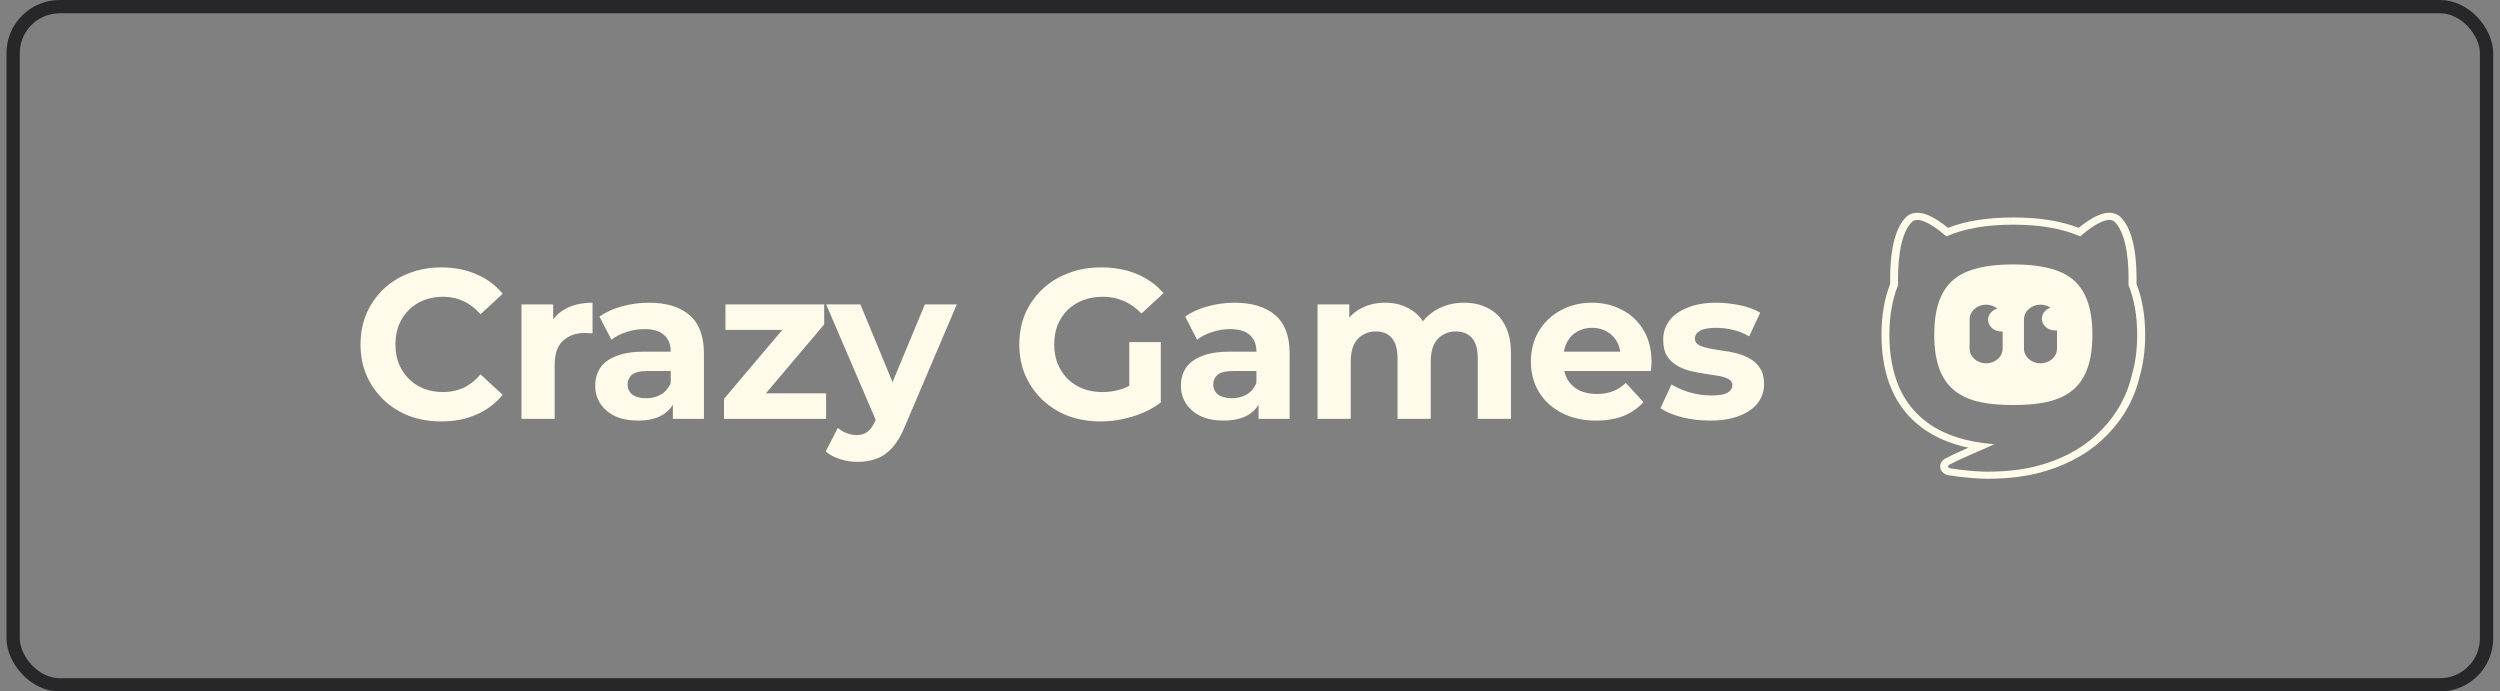
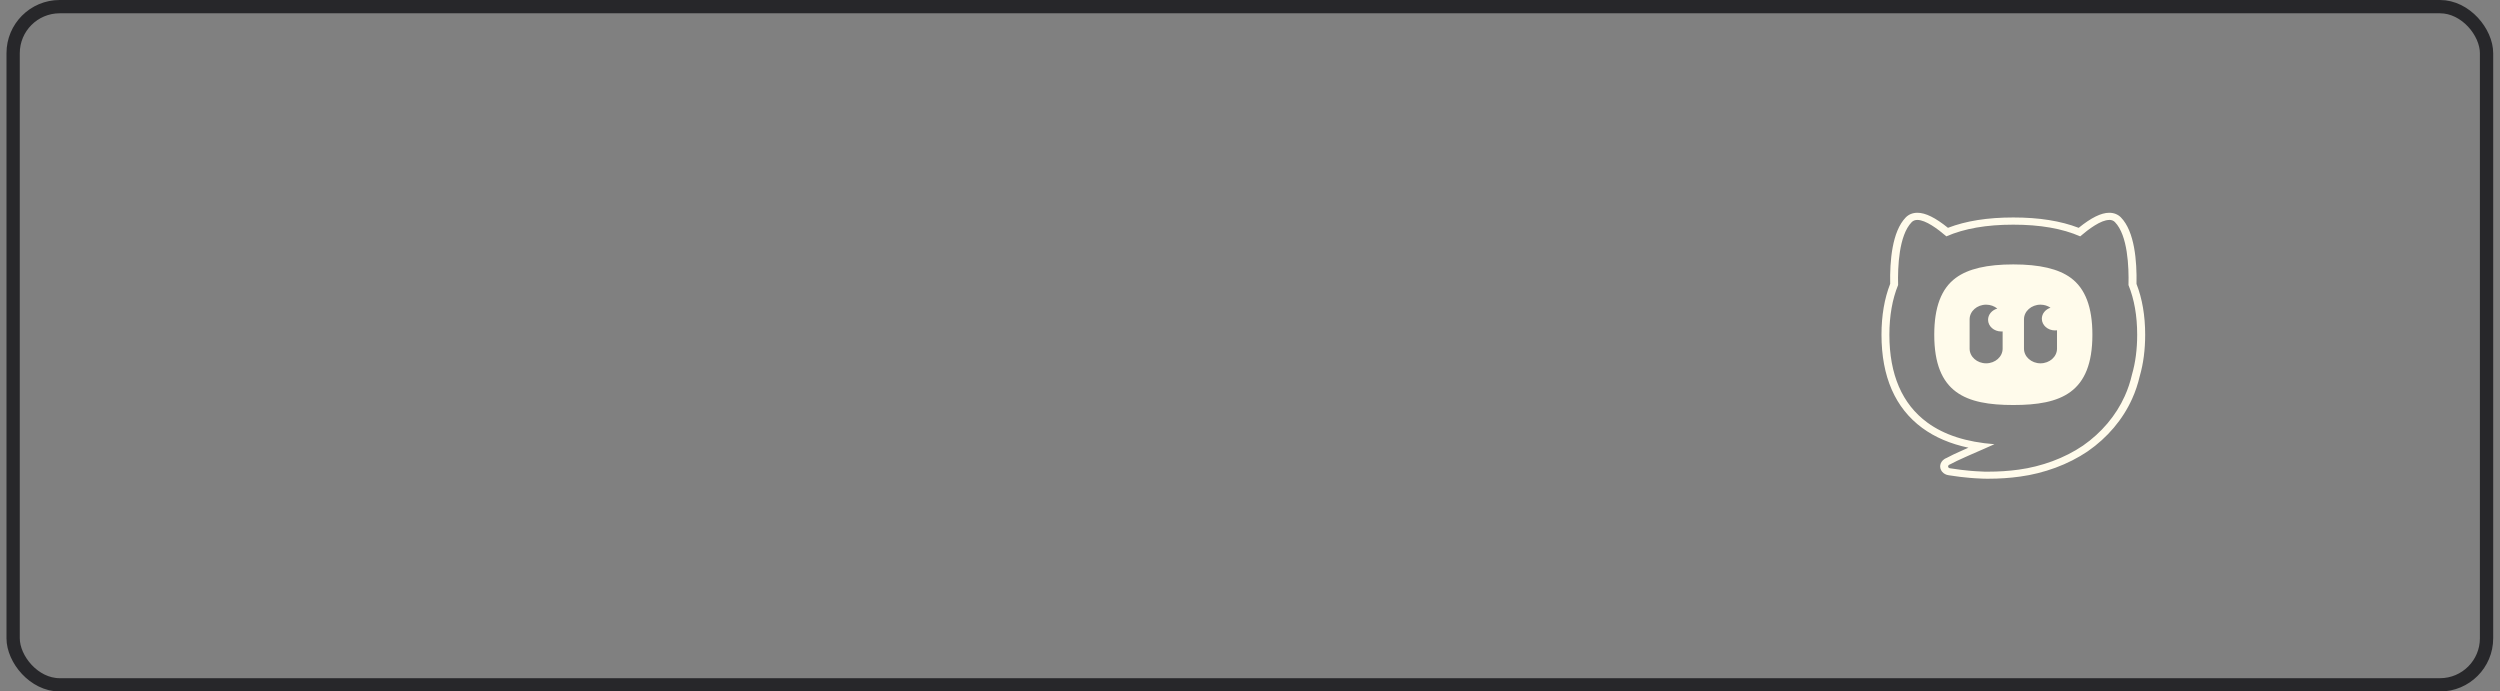
<svg xmlns="http://www.w3.org/2000/svg" width="188" height="52" viewBox="0 0 188 52" fill="none">
  <rect x="0" y="0" width="188" height="52" fill="#808080" stroke="none" />
  <rect x="0.988" y="0.5" width="186" height="51" rx="3.5" stroke="#27272A" />
-   <path d="M33.176 31.692C32.312 31.692 31.507 31.553 30.76 31.276C30.024 30.988 29.384 30.583 28.84 30.06C28.296 29.537 27.87 28.924 27.56 28.22C27.262 27.516 27.112 26.743 27.112 25.9C27.112 25.057 27.262 24.284 27.56 23.58C27.87 22.876 28.296 22.263 28.84 21.74C29.395 21.217 30.04 20.817 30.776 20.54C31.512 20.252 32.318 20.108 33.192 20.108C34.163 20.108 35.038 20.279 35.816 20.62C36.606 20.951 37.267 21.441 37.8 22.092L36.136 23.628C35.752 23.191 35.326 22.865 34.856 22.652C34.387 22.428 33.875 22.316 33.32 22.316C32.798 22.316 32.318 22.401 31.88 22.572C31.443 22.743 31.064 22.988 30.744 23.308C30.424 23.628 30.174 24.007 29.992 24.444C29.822 24.881 29.736 25.367 29.736 25.9C29.736 26.433 29.822 26.919 29.992 27.356C30.174 27.793 30.424 28.172 30.744 28.492C31.064 28.812 31.443 29.057 31.88 29.228C32.318 29.399 32.798 29.484 33.32 29.484C33.875 29.484 34.387 29.377 34.856 29.164C35.326 28.94 35.752 28.604 36.136 28.156L37.8 29.692C37.267 30.343 36.606 30.839 35.816 31.18C35.038 31.521 34.158 31.692 33.176 31.692ZM39.215 31.5V22.892H41.599V25.324L41.263 24.62C41.519 24.012 41.929 23.553 42.495 23.244C43.06 22.924 43.748 22.764 44.559 22.764V25.068C44.452 25.057 44.356 25.052 44.271 25.052C44.185 25.041 44.095 25.036 43.999 25.036C43.316 25.036 42.761 25.233 42.335 25.628C41.919 26.012 41.711 26.615 41.711 27.436V31.5H39.215ZM50.6 31.5V29.82L50.44 29.452V26.444C50.44 25.911 50.275 25.495 49.944 25.196C49.624 24.897 49.128 24.748 48.456 24.748C47.998 24.748 47.544 24.823 47.096 24.972C46.659 25.111 46.286 25.303 45.976 25.548L45.08 23.804C45.55 23.473 46.115 23.217 46.776 23.036C47.438 22.855 48.11 22.764 48.792 22.764C50.104 22.764 51.123 23.073 51.848 23.692C52.574 24.311 52.936 25.276 52.936 26.588V31.5H50.6ZM47.976 31.628C47.304 31.628 46.728 31.516 46.248 31.292C45.768 31.057 45.4 30.743 45.144 30.348C44.888 29.953 44.76 29.511 44.76 29.02C44.76 28.508 44.883 28.06 45.128 27.676C45.384 27.292 45.784 26.993 46.328 26.78C46.872 26.556 47.582 26.444 48.456 26.444H50.744V27.9H48.728C48.142 27.9 47.736 27.996 47.512 28.188C47.299 28.38 47.192 28.62 47.192 28.908C47.192 29.228 47.315 29.484 47.56 29.676C47.816 29.857 48.163 29.948 48.6 29.948C49.016 29.948 49.39 29.852 49.72 29.66C50.051 29.457 50.291 29.164 50.44 28.78L50.824 29.932C50.643 30.487 50.312 30.908 49.832 31.196C49.352 31.484 48.734 31.628 47.976 31.628ZM54.443 31.5V29.996L59.531 23.98L59.963 24.812H54.555V22.892H61.979V24.396L56.891 30.412L56.443 29.58H62.123V31.5H54.443ZM64.495 34.732C64.046 34.732 63.604 34.663 63.166 34.524C62.729 34.385 62.372 34.193 62.094 33.948L63.007 32.172C63.199 32.343 63.417 32.476 63.663 32.572C63.919 32.668 64.169 32.716 64.415 32.716C64.766 32.716 65.044 32.631 65.246 32.46C65.46 32.3 65.652 32.028 65.823 31.644L66.27 30.588L66.463 30.316L69.55 22.892H71.951L68.062 32.028C67.785 32.721 67.465 33.265 67.103 33.66C66.751 34.055 66.356 34.332 65.918 34.492C65.492 34.652 65.017 34.732 64.495 34.732ZM65.966 31.836L62.127 22.892H64.703L67.678 30.092L65.966 31.836ZM82.764 31.692C81.879 31.692 81.063 31.553 80.316 31.276C79.58 30.988 78.935 30.583 78.38 30.06C77.836 29.537 77.41 28.924 77.1 28.22C76.802 27.516 76.652 26.743 76.652 25.9C76.652 25.057 76.802 24.284 77.1 23.58C77.41 22.876 77.842 22.263 78.396 21.74C78.951 21.217 79.602 20.817 80.348 20.54C81.095 20.252 81.916 20.108 82.812 20.108C83.804 20.108 84.695 20.273 85.484 20.604C86.284 20.935 86.956 21.415 87.5 22.044L85.836 23.58C85.431 23.153 84.988 22.839 84.508 22.636C84.028 22.423 83.506 22.316 82.94 22.316C82.396 22.316 81.9 22.401 81.452 22.572C81.004 22.743 80.615 22.988 80.284 23.308C79.964 23.628 79.714 24.007 79.532 24.444C79.362 24.881 79.276 25.367 79.276 25.9C79.276 26.423 79.362 26.903 79.532 27.34C79.714 27.777 79.964 28.161 80.284 28.492C80.615 28.812 80.999 29.057 81.436 29.228C81.884 29.399 82.375 29.484 82.908 29.484C83.42 29.484 83.916 29.404 84.396 29.244C84.887 29.073 85.362 28.791 85.82 28.396L87.292 30.268C86.684 30.727 85.975 31.079 85.164 31.324C84.364 31.569 83.564 31.692 82.764 31.692ZM84.924 29.932V25.724H87.292V30.268L84.924 29.932ZM94.644 31.5V29.82L94.484 29.452V26.444C94.484 25.911 94.319 25.495 93.988 25.196C93.668 24.897 93.172 24.748 92.5 24.748C92.041 24.748 91.588 24.823 91.14 24.972C90.703 25.111 90.329 25.303 90.02 25.548L89.124 23.804C89.593 23.473 90.159 23.217 90.82 23.036C91.481 22.855 92.153 22.764 92.836 22.764C94.148 22.764 95.167 23.073 95.892 23.692C96.617 24.311 96.98 25.276 96.98 26.588V31.5H94.644ZM92.02 31.628C91.348 31.628 90.772 31.516 90.292 31.292C89.812 31.057 89.444 30.743 89.188 30.348C88.932 29.953 88.804 29.511 88.804 29.02C88.804 28.508 88.927 28.06 89.172 27.676C89.428 27.292 89.828 26.993 90.372 26.78C90.916 26.556 91.625 26.444 92.5 26.444H94.788V27.9H92.772C92.185 27.9 91.78 27.996 91.556 28.188C91.343 28.38 91.236 28.62 91.236 28.908C91.236 29.228 91.359 29.484 91.604 29.676C91.86 29.857 92.207 29.948 92.644 29.948C93.06 29.948 93.433 29.852 93.764 29.66C94.095 29.457 94.335 29.164 94.484 28.78L94.868 29.932C94.687 30.487 94.356 30.908 93.876 31.196C93.396 31.484 92.777 31.628 92.02 31.628ZM110.103 22.764C110.786 22.764 111.388 22.903 111.911 23.18C112.444 23.447 112.86 23.863 113.159 24.428C113.468 24.983 113.623 25.697 113.623 26.572V31.5H111.127V26.956C111.127 26.263 110.983 25.751 110.695 25.42C110.407 25.089 110.002 24.924 109.479 24.924C109.116 24.924 108.791 25.009 108.503 25.18C108.215 25.34 107.991 25.585 107.831 25.916C107.671 26.247 107.591 26.668 107.591 27.18V31.5H105.095V26.956C105.095 26.263 104.951 25.751 104.663 25.42C104.386 25.089 103.986 24.924 103.463 24.924C103.1 24.924 102.775 25.009 102.487 25.18C102.199 25.34 101.975 25.585 101.815 25.916C101.655 26.247 101.575 26.668 101.575 27.18V31.5H99.079V22.892H101.463V25.244L101.015 24.556C101.314 23.969 101.735 23.527 102.279 23.228C102.834 22.919 103.463 22.764 104.167 22.764C104.956 22.764 105.644 22.967 106.231 23.372C106.828 23.767 107.223 24.375 107.415 25.196L106.535 24.956C106.823 24.284 107.282 23.751 107.911 23.356C108.551 22.961 109.282 22.764 110.103 22.764ZM120.035 31.628C119.053 31.628 118.189 31.436 117.443 31.052C116.707 30.668 116.136 30.145 115.731 29.484C115.325 28.812 115.123 28.049 115.123 27.196C115.123 26.332 115.32 25.569 115.715 24.908C116.12 24.236 116.669 23.713 117.363 23.34C118.056 22.956 118.84 22.764 119.715 22.764C120.557 22.764 121.315 22.945 121.987 23.308C122.669 23.66 123.208 24.172 123.603 24.844C123.997 25.505 124.195 26.3 124.195 27.228C124.195 27.324 124.189 27.436 124.179 27.564C124.168 27.681 124.157 27.793 124.147 27.9H117.155V26.444H122.835L121.875 26.876C121.875 26.428 121.784 26.039 121.603 25.708C121.421 25.377 121.171 25.121 120.851 24.94C120.531 24.748 120.157 24.652 119.731 24.652C119.304 24.652 118.925 24.748 118.595 24.94C118.275 25.121 118.024 25.383 117.843 25.724C117.661 26.055 117.571 26.449 117.571 26.908V27.292C117.571 27.761 117.672 28.177 117.875 28.54C118.088 28.892 118.381 29.164 118.755 29.356C119.139 29.537 119.587 29.628 120.099 29.628C120.557 29.628 120.957 29.559 121.299 29.42C121.651 29.281 121.971 29.073 122.259 28.796L123.587 30.236C123.192 30.684 122.696 31.031 122.099 31.276C121.501 31.511 120.813 31.628 120.035 31.628ZM128.593 31.628C127.857 31.628 127.147 31.543 126.465 31.372C125.793 31.191 125.259 30.967 124.865 30.7L125.697 28.908C126.091 29.153 126.555 29.356 127.089 29.516C127.633 29.665 128.166 29.74 128.689 29.74C129.265 29.74 129.67 29.671 129.905 29.532C130.15 29.393 130.273 29.201 130.273 28.956C130.273 28.753 130.177 28.604 129.985 28.508C129.803 28.401 129.558 28.321 129.249 28.268C128.939 28.215 128.598 28.161 128.225 28.108C127.862 28.055 127.494 27.985 127.121 27.9C126.747 27.804 126.406 27.665 126.097 27.484C125.787 27.303 125.537 27.057 125.345 26.748C125.163 26.439 125.073 26.039 125.073 25.548C125.073 25.004 125.227 24.524 125.537 24.108C125.857 23.692 126.315 23.367 126.913 23.132C127.51 22.887 128.225 22.764 129.057 22.764C129.643 22.764 130.241 22.828 130.849 22.956C131.457 23.084 131.963 23.271 132.369 23.516L131.537 25.292C131.121 25.047 130.699 24.881 130.273 24.796C129.857 24.7 129.451 24.652 129.057 24.652C128.502 24.652 128.097 24.727 127.841 24.876C127.585 25.025 127.457 25.217 127.457 25.452C127.457 25.665 127.547 25.825 127.729 25.932C127.921 26.039 128.171 26.124 128.481 26.188C128.79 26.252 129.126 26.311 129.489 26.364C129.862 26.407 130.235 26.476 130.609 26.572C130.982 26.668 131.318 26.807 131.617 26.988C131.926 27.159 132.177 27.399 132.369 27.708C132.561 28.007 132.657 28.401 132.657 28.892C132.657 29.425 132.497 29.9 132.177 30.316C131.857 30.721 131.393 31.041 130.785 31.276C130.187 31.511 129.457 31.628 128.593 31.628Z" fill="#FFFBEB" />
  <g clip-path="url(#clip0_298_6730)">
    <path fill-rule="evenodd" clip-rule="evenodd" d="M159.041 16.7C158.928 16.584 158.781 16.535 158.614 16.535L158.612 16.541C157.99 16.541 157.073 17.221 156.431 17.774C155.079 17.184 153.417 16.895 151.399 16.895C149.38 16.895 147.718 17.184 146.368 17.773C145.725 17.219 144.809 16.539 144.188 16.539C144.02 16.539 143.874 16.588 143.761 16.704C142.795 17.695 142.703 20.067 142.738 21.433C142.303 22.5 142.082 23.748 142.082 25.173C142.082 28.168 143.041 30.386 144.93 31.773C146.204 32.706 147.865 33.244 149.983 33.405C149.894 33.444 149.805 33.483 149.714 33.523C149.55 33.594 149.384 33.667 149.215 33.745L148.012 34.271C147.891 34.328 147.769 34.382 147.646 34.437C147.337 34.576 147.019 34.718 146.683 34.902L146.568 34.956C146.535 34.977 146.505 35.012 146.499 35.053C146.483 35.129 146.541 35.201 146.626 35.212C146.76 35.23 146.893 35.25 147.026 35.269C147.319 35.312 147.612 35.355 147.909 35.378L148.233 35.41C148.34 35.42 148.446 35.428 148.556 35.434L149.205 35.467C149.306 35.469 149.407 35.469 149.508 35.469C150.277 35.469 151.048 35.423 151.812 35.316C152.677 35.198 153.527 34.983 154.343 34.682C155.158 34.381 155.934 33.989 156.638 33.513C158.033 32.544 159.13 31.24 159.781 29.788C160.02 29.261 160.2 28.715 160.326 28.161C160.585 27.27 160.716 26.274 160.716 25.17C160.716 23.749 160.496 22.504 160.062 21.438C160.098 20.073 160.009 17.692 159.041 16.7ZM156.317 17.133C157.258 16.371 158.012 16 158.614 16C158.965 16 159.268 16.12 159.494 16.35C160.523 17.404 160.701 19.631 160.665 21.351C161.097 22.456 161.317 23.741 161.317 25.17C161.317 26.303 161.181 27.351 160.911 28.281C160.772 28.879 160.58 29.453 160.338 29.985C159.641 31.539 158.489 32.904 157.001 33.937C156.265 34.434 155.449 34.85 154.574 35.173C153.698 35.495 152.8 35.719 151.908 35.839C151.152 35.946 150.346 36 149.511 36C149.407 36 149.301 36 149.197 35.997H149.173L148.525 35.965C148.405 35.959 148.288 35.951 148.168 35.938L147.853 35.907C147.549 35.884 147.255 35.842 146.97 35.8C146.952 35.797 146.935 35.795 146.918 35.792C146.792 35.774 146.666 35.756 146.544 35.739C146.344 35.714 146.161 35.615 146.043 35.468C145.926 35.324 145.878 35.142 145.91 34.967C145.942 34.791 146.054 34.628 146.221 34.52L146.256 34.497L146.294 34.479L146.391 34.434C146.74 34.243 147.062 34.099 147.374 33.959C147.395 33.95 147.416 33.941 147.436 33.932C147.538 33.886 147.639 33.841 147.739 33.794L147.745 33.791L147.752 33.789L148.029 33.667C146.661 33.377 145.514 32.885 144.554 32.183C142.52 30.687 141.488 28.327 141.488 25.169C141.488 23.735 141.709 22.448 142.143 21.341C142.107 19.624 142.287 17.403 143.314 16.349C143.537 16.12 143.841 16 144.192 16C144.793 16 145.547 16.371 146.486 17.132C147.849 16.61 149.461 16.354 151.4 16.354C153.34 16.354 154.954 16.61 156.317 17.133ZM151.402 19.884C153.385 19.884 154.801 20.217 155.724 20.896C156.815 21.7 157.348 23.099 157.348 25.17C157.348 29.559 154.971 30.457 151.402 30.457C147.832 30.457 145.456 29.558 145.456 25.17C145.456 23.1 145.986 21.699 147.079 20.896C148.003 20.214 149.418 19.884 151.402 19.884ZM149.357 27.322C150.04 27.322 150.598 26.827 150.598 26.22V24.923C150.565 24.926 150.531 24.927 150.496 24.927C149.947 24.927 149.503 24.534 149.503 24.047C149.503 23.652 149.795 23.317 150.198 23.206C149.977 23.024 149.682 22.911 149.357 22.911C148.673 22.911 148.115 23.406 148.115 24.013V26.22C148.115 26.826 148.673 27.322 149.357 27.322ZM153.445 27.322C154.129 27.322 154.687 26.827 154.687 26.22V24.837C154.638 24.844 154.589 24.848 154.539 24.848C153.99 24.848 153.546 24.455 153.546 23.968C153.546 23.587 153.819 23.264 154.2 23.141C153.99 22.997 153.729 22.911 153.445 22.911C152.762 22.911 152.203 23.406 152.203 24.013V26.22C152.203 26.826 152.762 27.322 153.445 27.322Z" fill="#FFFBEB" />
  </g>
  <defs>
    <clipPath id="clip0_298_6730">
      <rect width="20" height="20" fill="white" transform="translate(141.488 16)" />
    </clipPath>
  </defs>
</svg>